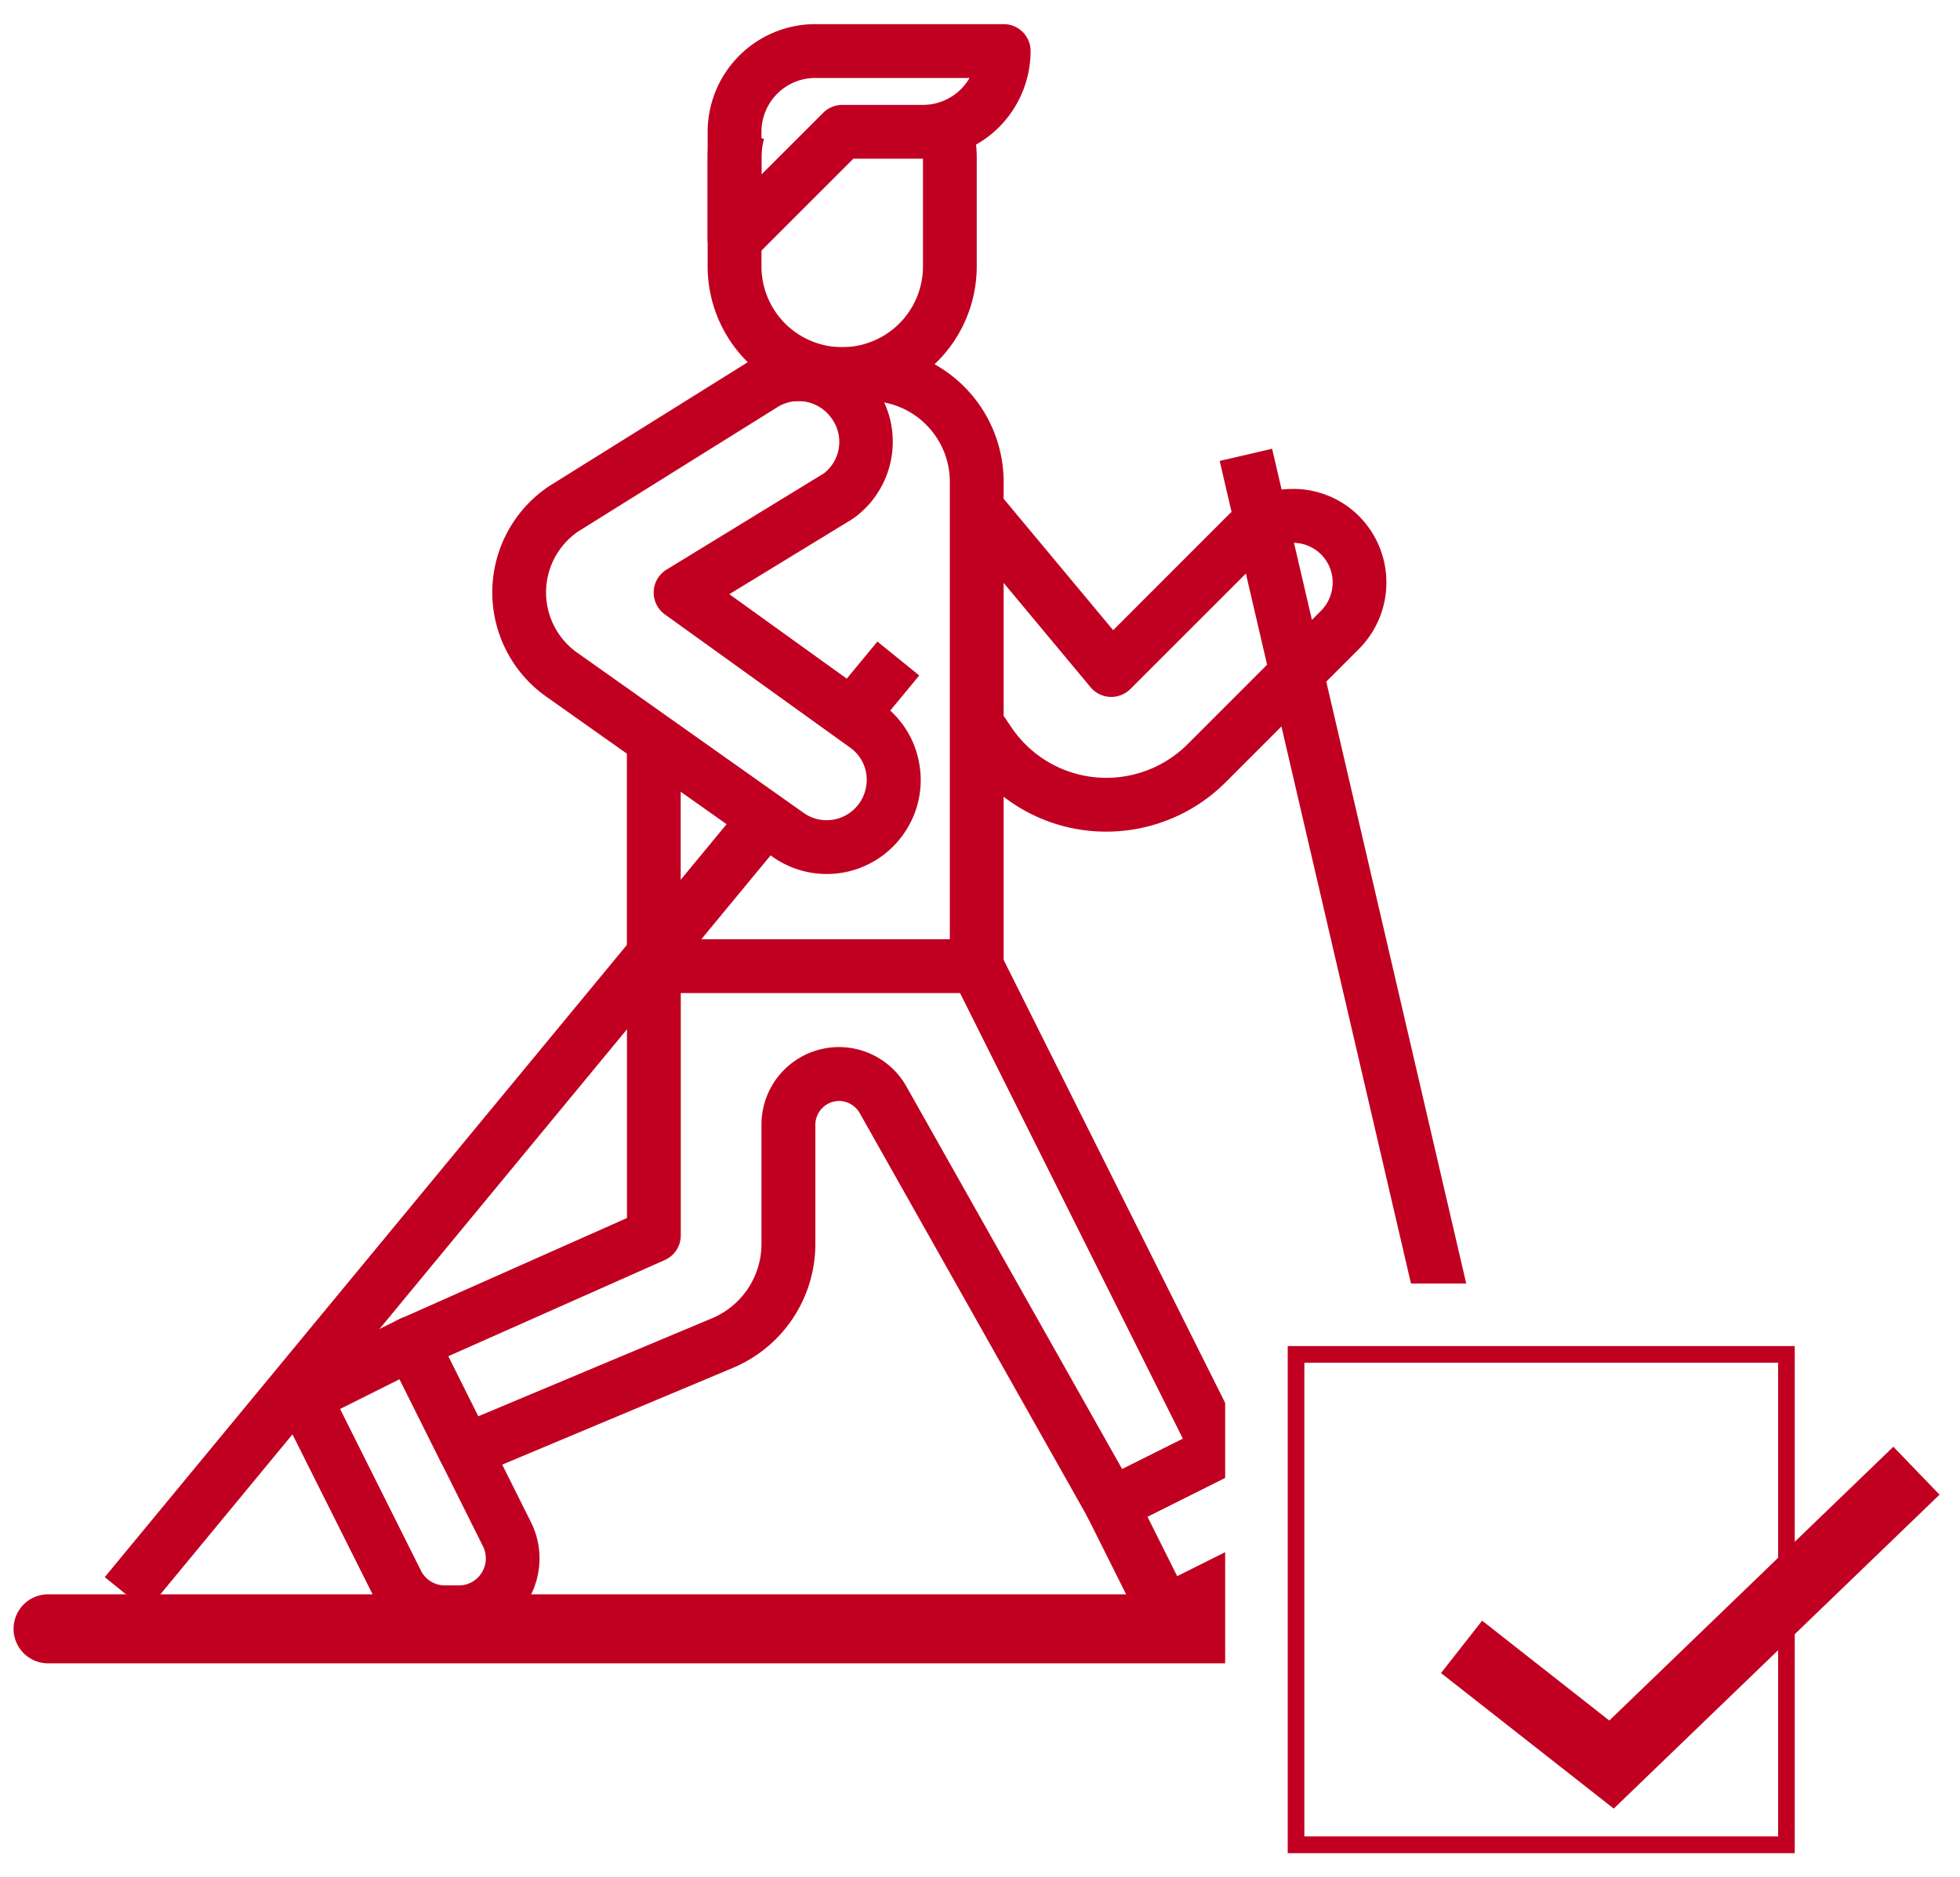
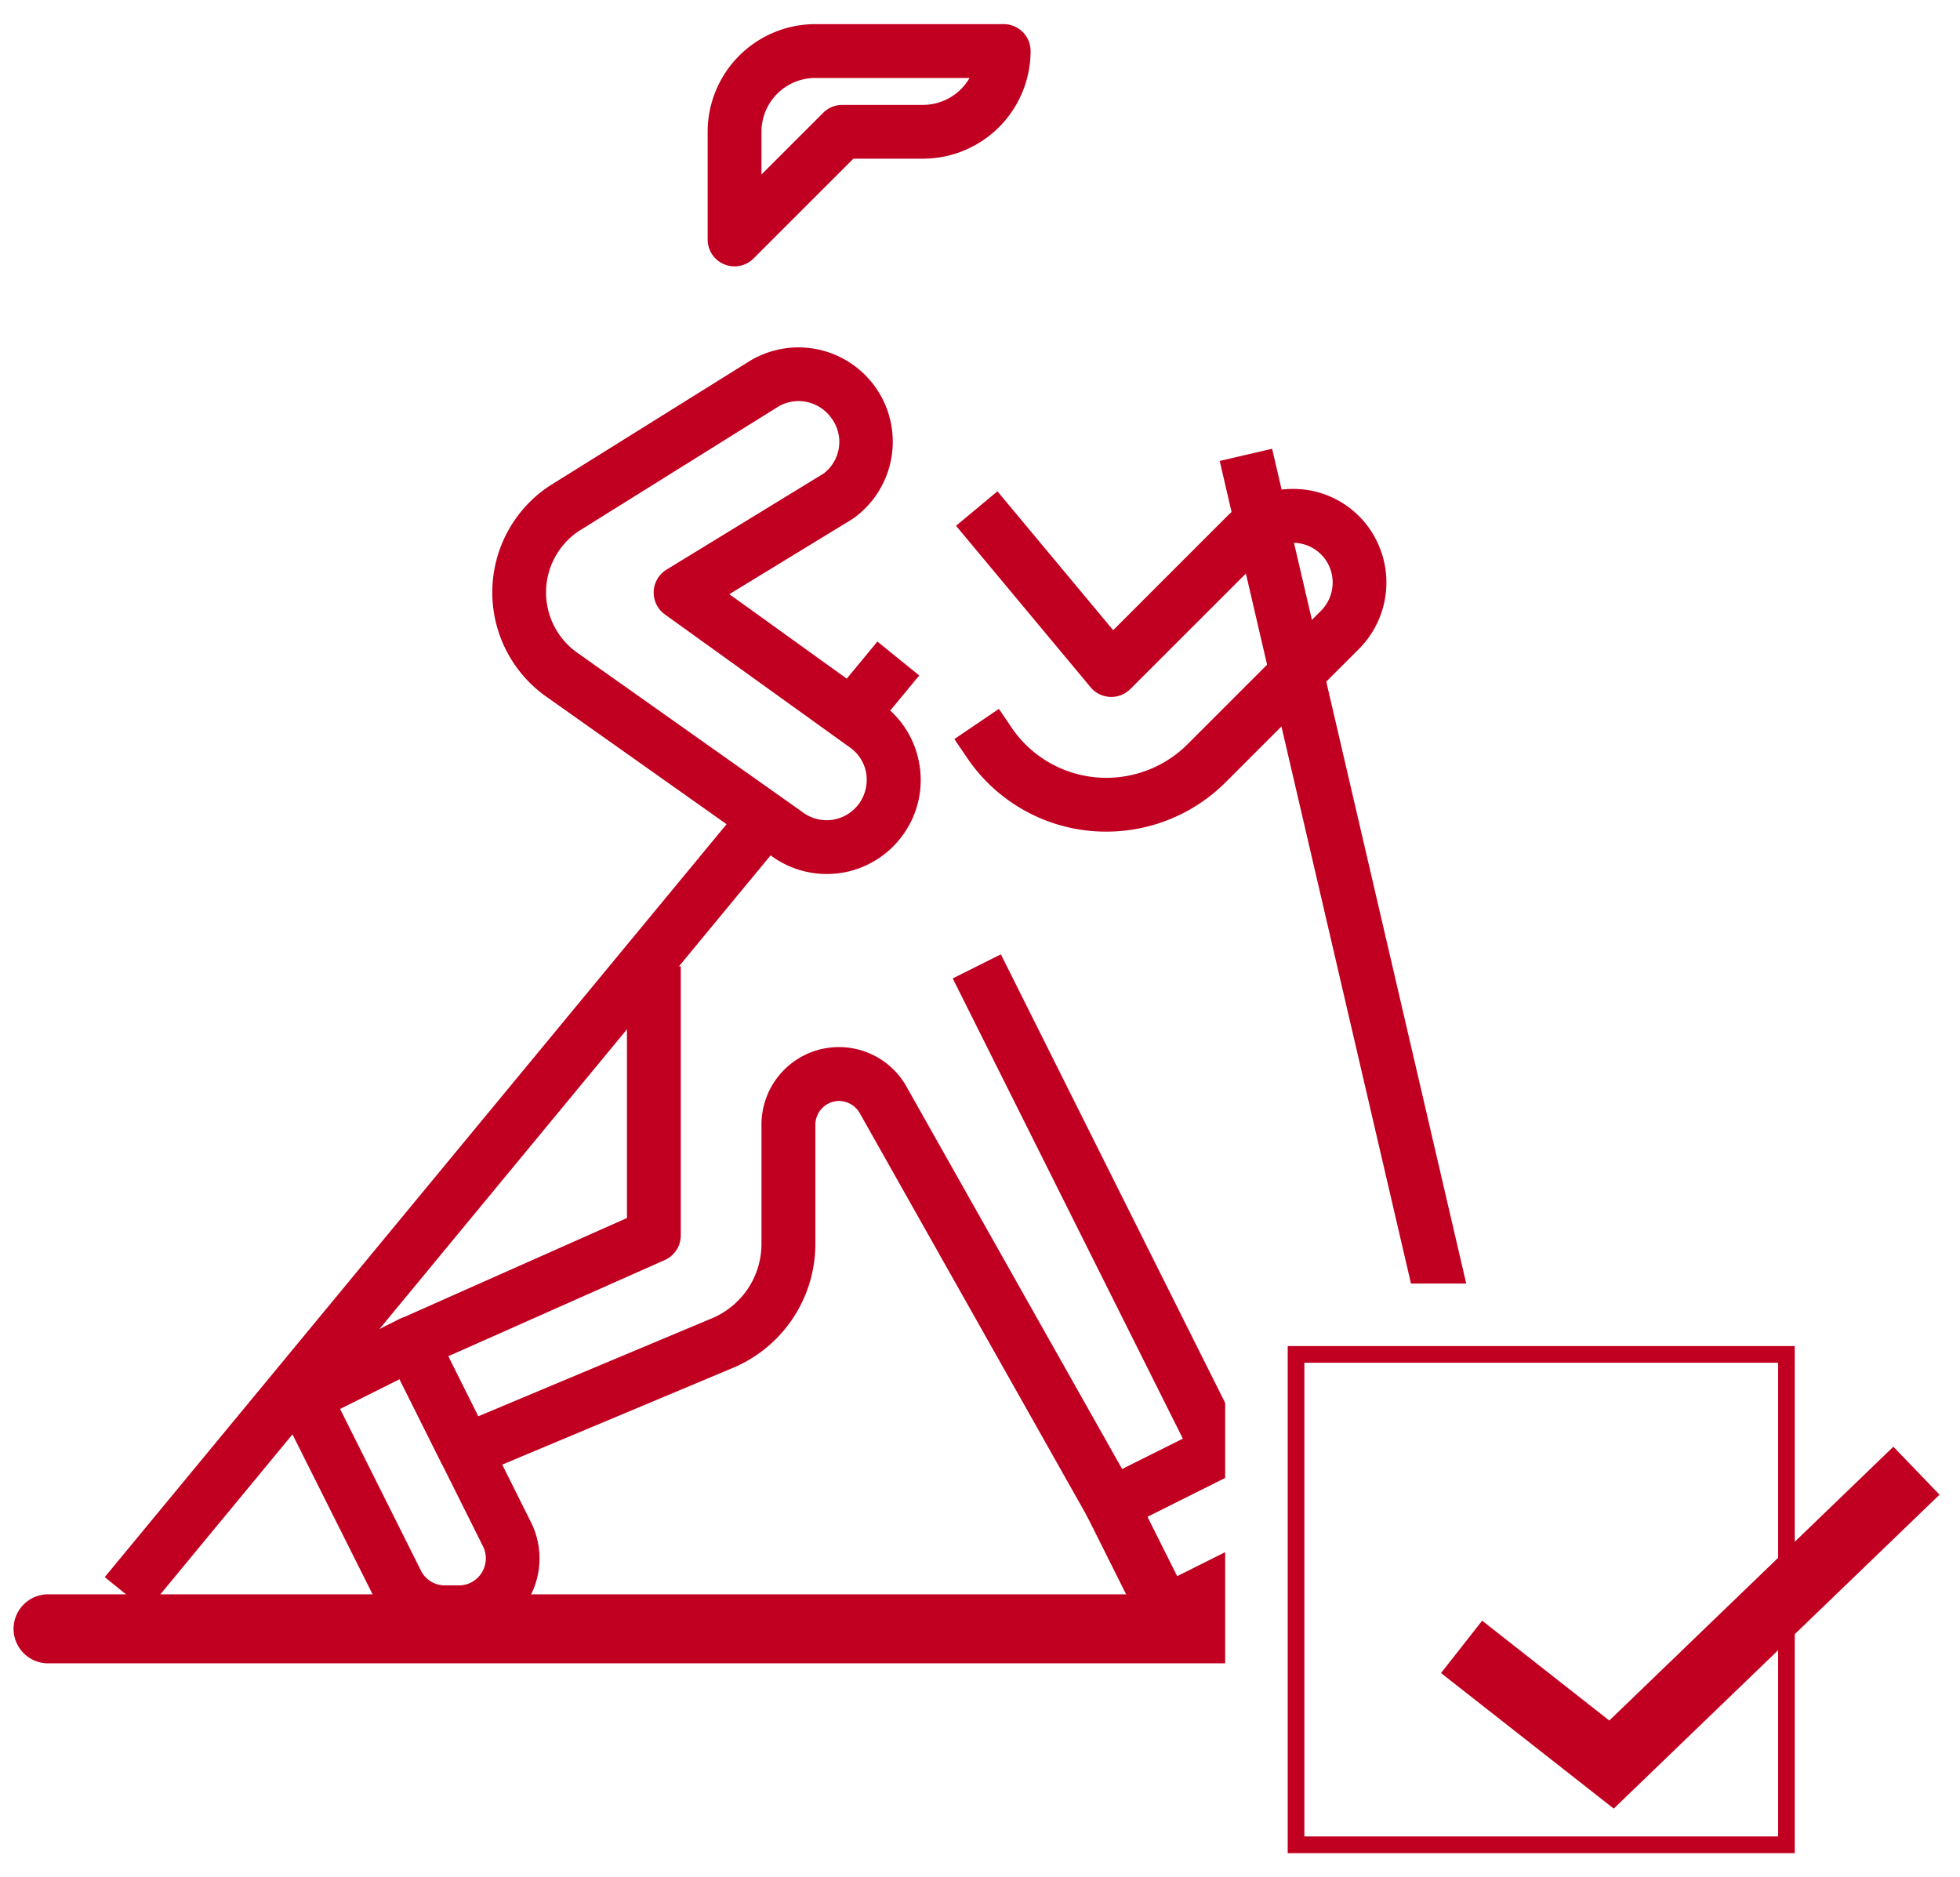
<svg xmlns="http://www.w3.org/2000/svg" viewBox="0 0 71 68" width="71" height="68" fill="none">
-   <path fill="#C10021" d="M31.482 12.575h-3.9v1.95h3.9a2.93 2.93 0 0 1 2.925 2.924v16.572h-9.749v-6.824h-1.95v7.799a.974.974 0 0 0 .975.975h11.698a.975.975 0 0 0 .975-.975V17.449a4.881 4.881 0 0 0-4.874-4.874Z" />
-   <path fill="#C10021" d="m35.222 4.519-1.881.513c.064.234.095.476.093.718v3.9a2.924 2.924 0 1 1-5.85 0V5.74c-.001-.24.03-.477.092-.708l-1.88-.516c-.111.401-.166.817-.162 1.233v3.9a4.874 4.874 0 1 0 9.748 0V5.758a4.56 4.56 0 0 0-.16-1.24Z" />
  <path fill="#C10021" d="M36.358.874h-6.824a3.904 3.904 0 0 0-3.9 3.9v3.9a.974.974 0 0 0 1.664.688l3.615-3.614h2.52a3.904 3.904 0 0 0 3.9-3.9.975.975 0 0 0-.975-.974ZM33.433 3.8H30.51a.975.975 0 0 0-.69.286L27.584 6.32V4.774a1.95 1.95 0 0 1 1.95-1.95h5.588a1.95 1.95 0 0 1-1.688.975ZM45.03 52.115l-8.774-17.547-1.744.873 8.34 16.678-2.2 1.098-7.781-13.797a2.807 2.807 0 0 0-5.287 1.327v4.323a2.924 2.924 0 0 1-1.8 2.685l-8.46 3.547-1.086-2.175 7.843-3.485a.975.975 0 0 0 .58-.89v-9.75h-1.95v9.118l-8.196 3.643a.975.975 0 0 0-.476 1.327l1.95 3.9a.975.975 0 0 0 1.249.463l9.299-3.9a4.87 4.87 0 0 0 2.999-4.478v-4.329a.866.866 0 0 1 .858-.867.878.878 0 0 1 .77.478l8.248 14.623a.976.976 0 0 0 1.285.392l3.9-1.95a.975.975 0 0 0 .433-1.307Z" />
  <path fill="#C10021" d="m19.239 55.148-3.462-6.933a.976.976 0 0 0-1.308-.436l-3.9 1.95a.974.974 0 0 0-.434 1.309l3.364 6.716a2.908 2.908 0 0 0 2.617 1.623h.507a2.904 2.904 0 0 0 2.617-1.625 2.935 2.935 0 0 0-.001-2.604Zm-1.744 1.738a.97.97 0 0 1-.873.541h-.506a.968.968 0 0 1-.872-.541v-.004l-2.924-5.845 2.155-1.078 3.024 6.059a.975.975 0 0 1-.004.868ZM49.903 52.113a3.164 3.164 0 0 0-4.232-1.41l-5.849 2.925a.975.975 0 0 0-.436 1.309l1.95 3.899a.975.975 0 0 0 1.309.436l5.849-2.925a3.167 3.167 0 0 0 1.41-4.234Zm-2.282 2.49-4.978 2.49-1.078-2.156 4.976-2.488a1.205 1.205 0 0 1 1.079 2.156v-.001ZM49.55 19.068a3.359 3.359 0 0 0-2.708-1.358h-.012a3.355 3.355 0 0 0-2.386.996l-4.12 4.121-4.192-5.03-1.5 1.248 4.874 5.849a.977.977 0 0 0 1.44.065l4.877-4.874a1.424 1.424 0 0 1 1.013-.423h.005a1.435 1.435 0 0 1 1.43 1.542 1.451 1.451 0 0 1-.416.918l-4.822 4.822a4.16 4.16 0 0 1-2.946 1.23h-.012a4.141 4.141 0 0 1-3.46-1.863l-.43-.634-1.614 1.094.425.625a6.075 6.075 0 0 0 5.076 2.728h.016a6.12 6.12 0 0 0 4.328-1.806l4.817-4.817a3.412 3.412 0 0 0 .318-4.433ZM33.282 27.57a3.36 3.36 0 0 0-1.425-2.137l-5.437-3.91 4.4-2.686a2.748 2.748 0 0 0 .211-.148 3.416 3.416 0 0 0-3.964-5.556l-7.181 4.48a4.626 4.626 0 0 0-.022 7.674l8.192 5.796a3.398 3.398 0 0 0 4.732-.956 3.38 3.38 0 0 0 .494-2.558Zm-2.175 1.554a1.447 1.447 0 0 1-1.95.353l-8.193-5.797a2.676 2.676 0 0 1-.025-4.425l7.183-4.482a1.444 1.444 0 0 1 1.463-.086c.204.103.381.252.517.437a1.442 1.442 0 0 1-.26 2.024l-5.695 3.484a.975.975 0 0 0-.062 1.624l6.663 4.79a1.445 1.445 0 0 1 .623.922 1.493 1.493 0 0 1-.261 1.155h-.003Z" />
  <path fill="#C10021" d="m46.082 16.255-1.899.441 9.75 41.929 1.899-.442-9.75-41.928ZM28.45 30.335 5.31 58.355l-1.516-1.228 23.234-28.13 1.421 1.34ZM29.965 25.44l1.818-2.201 1.516 1.228-1.897 2.297-1.437-1.324Z" />
  <path stroke="#C10021" stroke-linecap="round" stroke-width="2.5" d="M1.741 59h56.567" />
  <path fill="#fff" d="M64.773 46.493H44.381V66.13h20.392V46.493Z" />
  <path fill="#C10021" d="M65.014 67.126H46.647V48.758h18.367v18.367ZM47.25 66.52h17.162V49.362H47.25v17.16Z" />
  <g filter="url(#a)">
    <path fill="#C10021" d="m56.458 63.512-6.258-4.91 1.49-1.897 4.606 3.617 10.29-9.918 1.673 1.737-11.801 11.37Z" />
  </g>
  <defs>
    <filter id="a" width="20.059" height="15.107" x="50.2" y="50.404" color-interpolation-filters="sRGB" filterUnits="userSpaceOnUse">
      <feFlood flood-opacity="0" result="BackgroundImageFix" />
      <feColorMatrix in="SourceAlpha" result="hardAlpha" values="0 0 0 0 0 0 0 0 0 0 0 0 0 0 0 0 0 0 127 0" />
      <feOffset dx="2" dy="2" />
      <feColorMatrix values="0 0 0 0 1 0 0 0 0 1 0 0 0 0 1 0 0 0 1 0" />
      <feBlend in2="BackgroundImageFix" result="effect1_dropShadow_219_197" />
      <feBlend in="SourceGraphic" in2="effect1_dropShadow_219_197" result="shape" />
    </filter>
  </defs>
</svg>